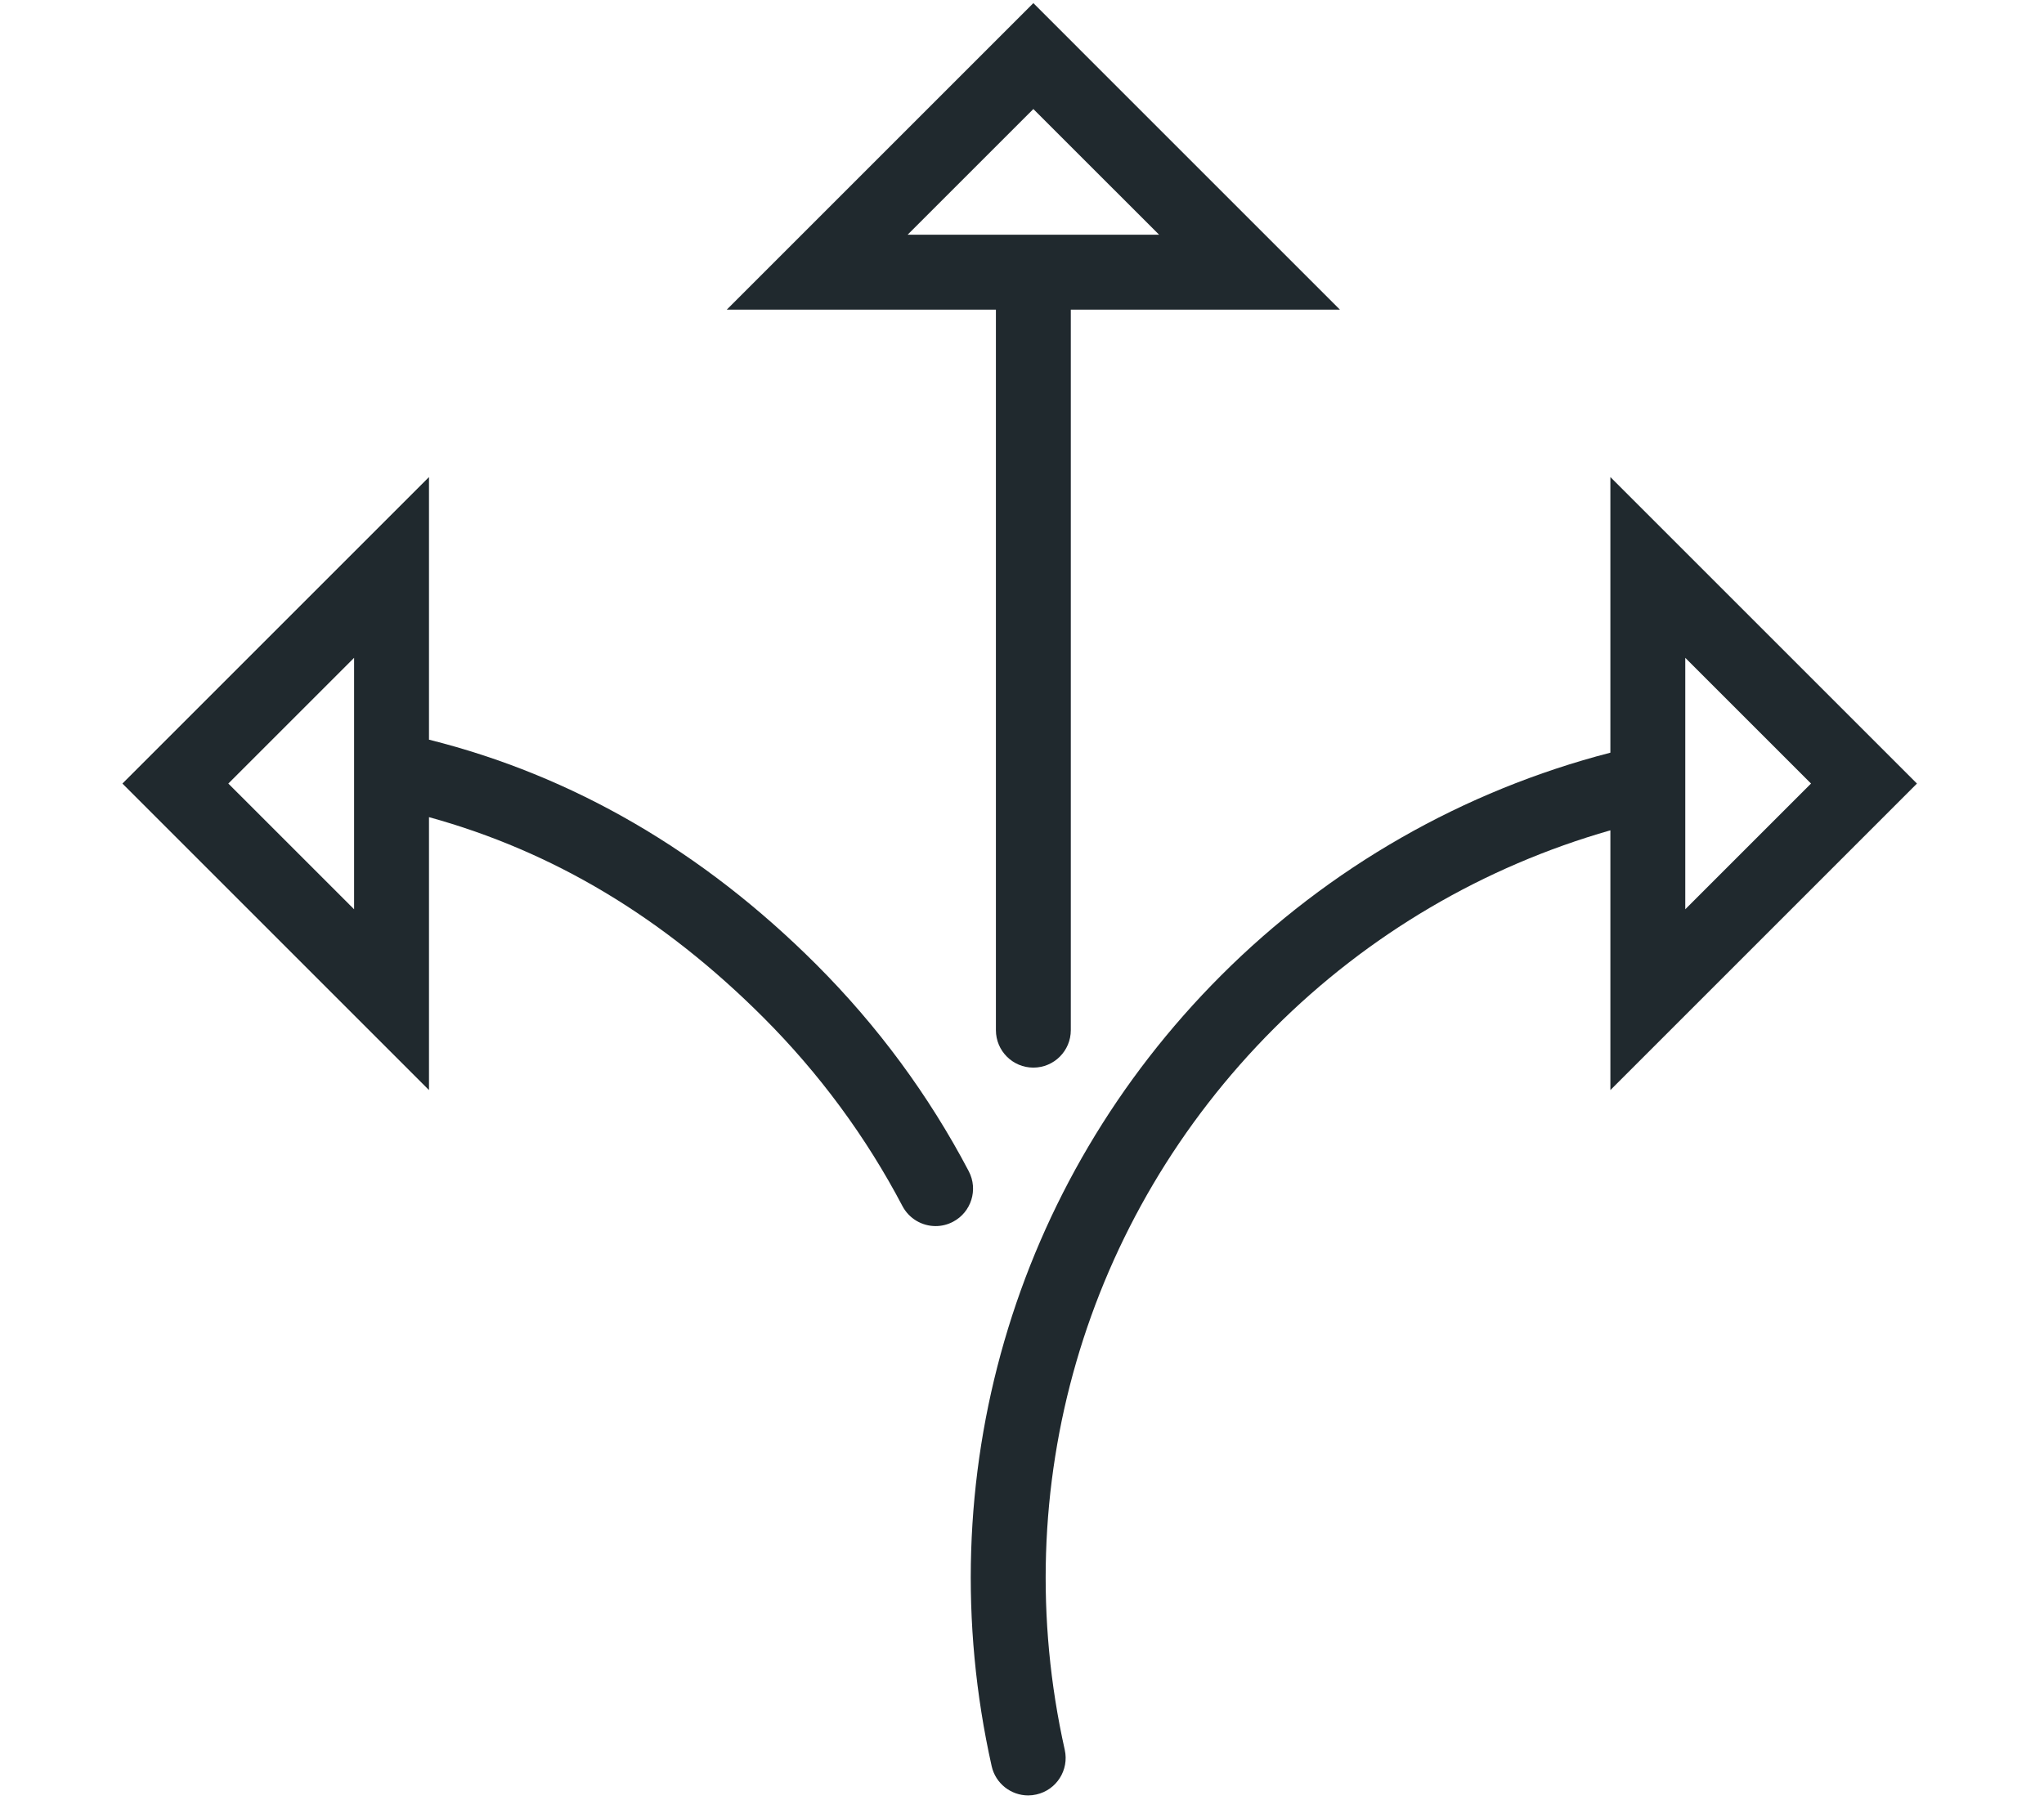
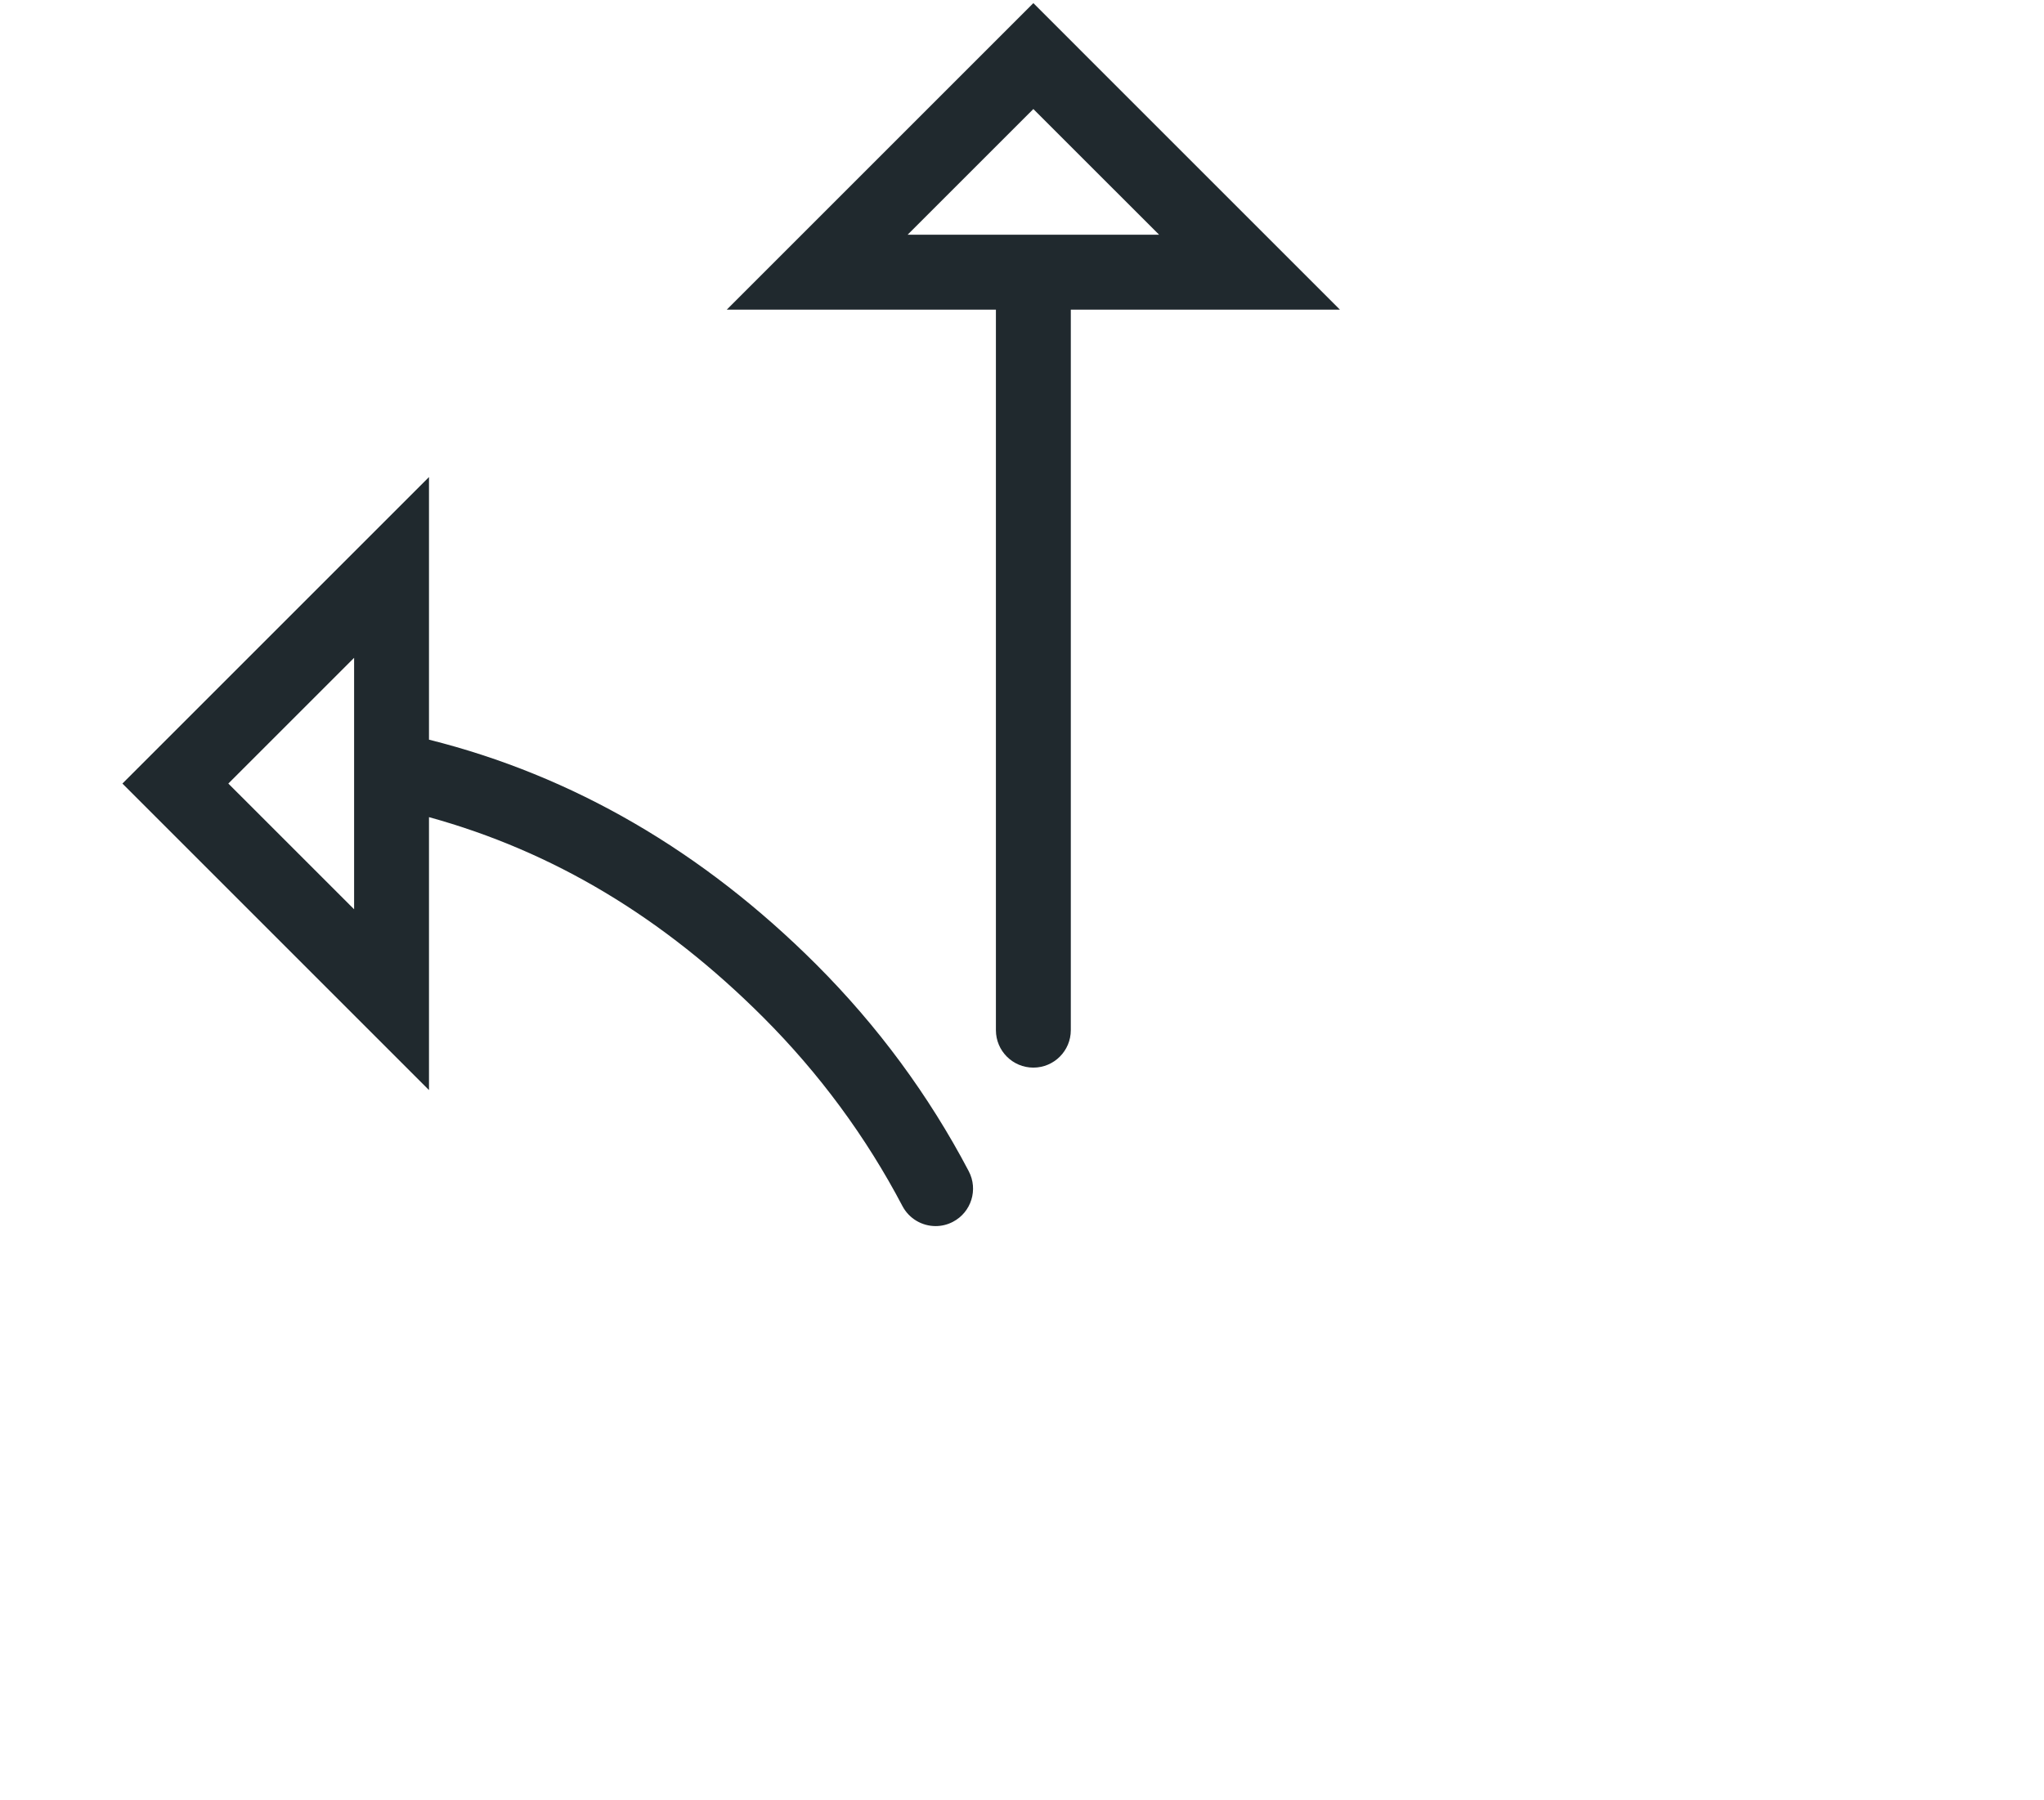
<svg xmlns="http://www.w3.org/2000/svg" id="Calque_1" data-name="Calque 1" viewBox="0 0 2257.78 1988.3">
  <defs>
    <style>
      .cls-1 {
        fill: #20292e;
        stroke-width: 0px;
      }
    </style>
  </defs>
  <path class="cls-1" d="m1070.07,1293.97c-44.05-83.87-100.71-160.68-168.33-228.31-125.31-125.29-269.15-208.76-427.88-248.47v-290.15l-338.64,338.63,338.64,338.66v-301.55c137.28,37.88,258.55,110.55,369.38,221.36,61.72,61.73,113.4,131.82,153.58,208.31,7.43,14.07,21.78,22.14,36.67,22.14,6.47,0,13.07-1.53,19.2-4.77,20.22-10.62,28.01-35.64,17.37-55.85Zm-678.93-289.38l-138.93-138.92,138.93-138.91v277.83Z" />
-   <path class="cls-1" d="m2117.44,865.67l-338.64-338.63v304.52c-162.34,42.01-310.57,126.67-429.95,246.07-229.65,229.68-324.42,556.24-253.48,873.6,4.31,19.27,21.39,32.36,40.32,32.36,3.01,0,6.05-.35,9.06-1.03,22.3-4.97,36.35-27.11,31.35-49.38-64.74-289.58,21.73-587.55,231.25-797.06,103.82-103.86,231.53-178.8,371.46-218.78v286.98l338.64-338.66Zm-255.92-138.91l138.92,138.91-138.92,138.92v-277.83Z" />
  <path class="cls-1" d="m1100.07,1138.15c0,22.84,18.52,41.36,41.36,41.36s41.37-18.52,41.37-41.36V342.1h297.27L1141.43,3.45l-338.65,338.65h297.29v796.06Zm41.36-1017.69l138.91,138.87h-277.81l138.9-138.87Z" />
</svg>